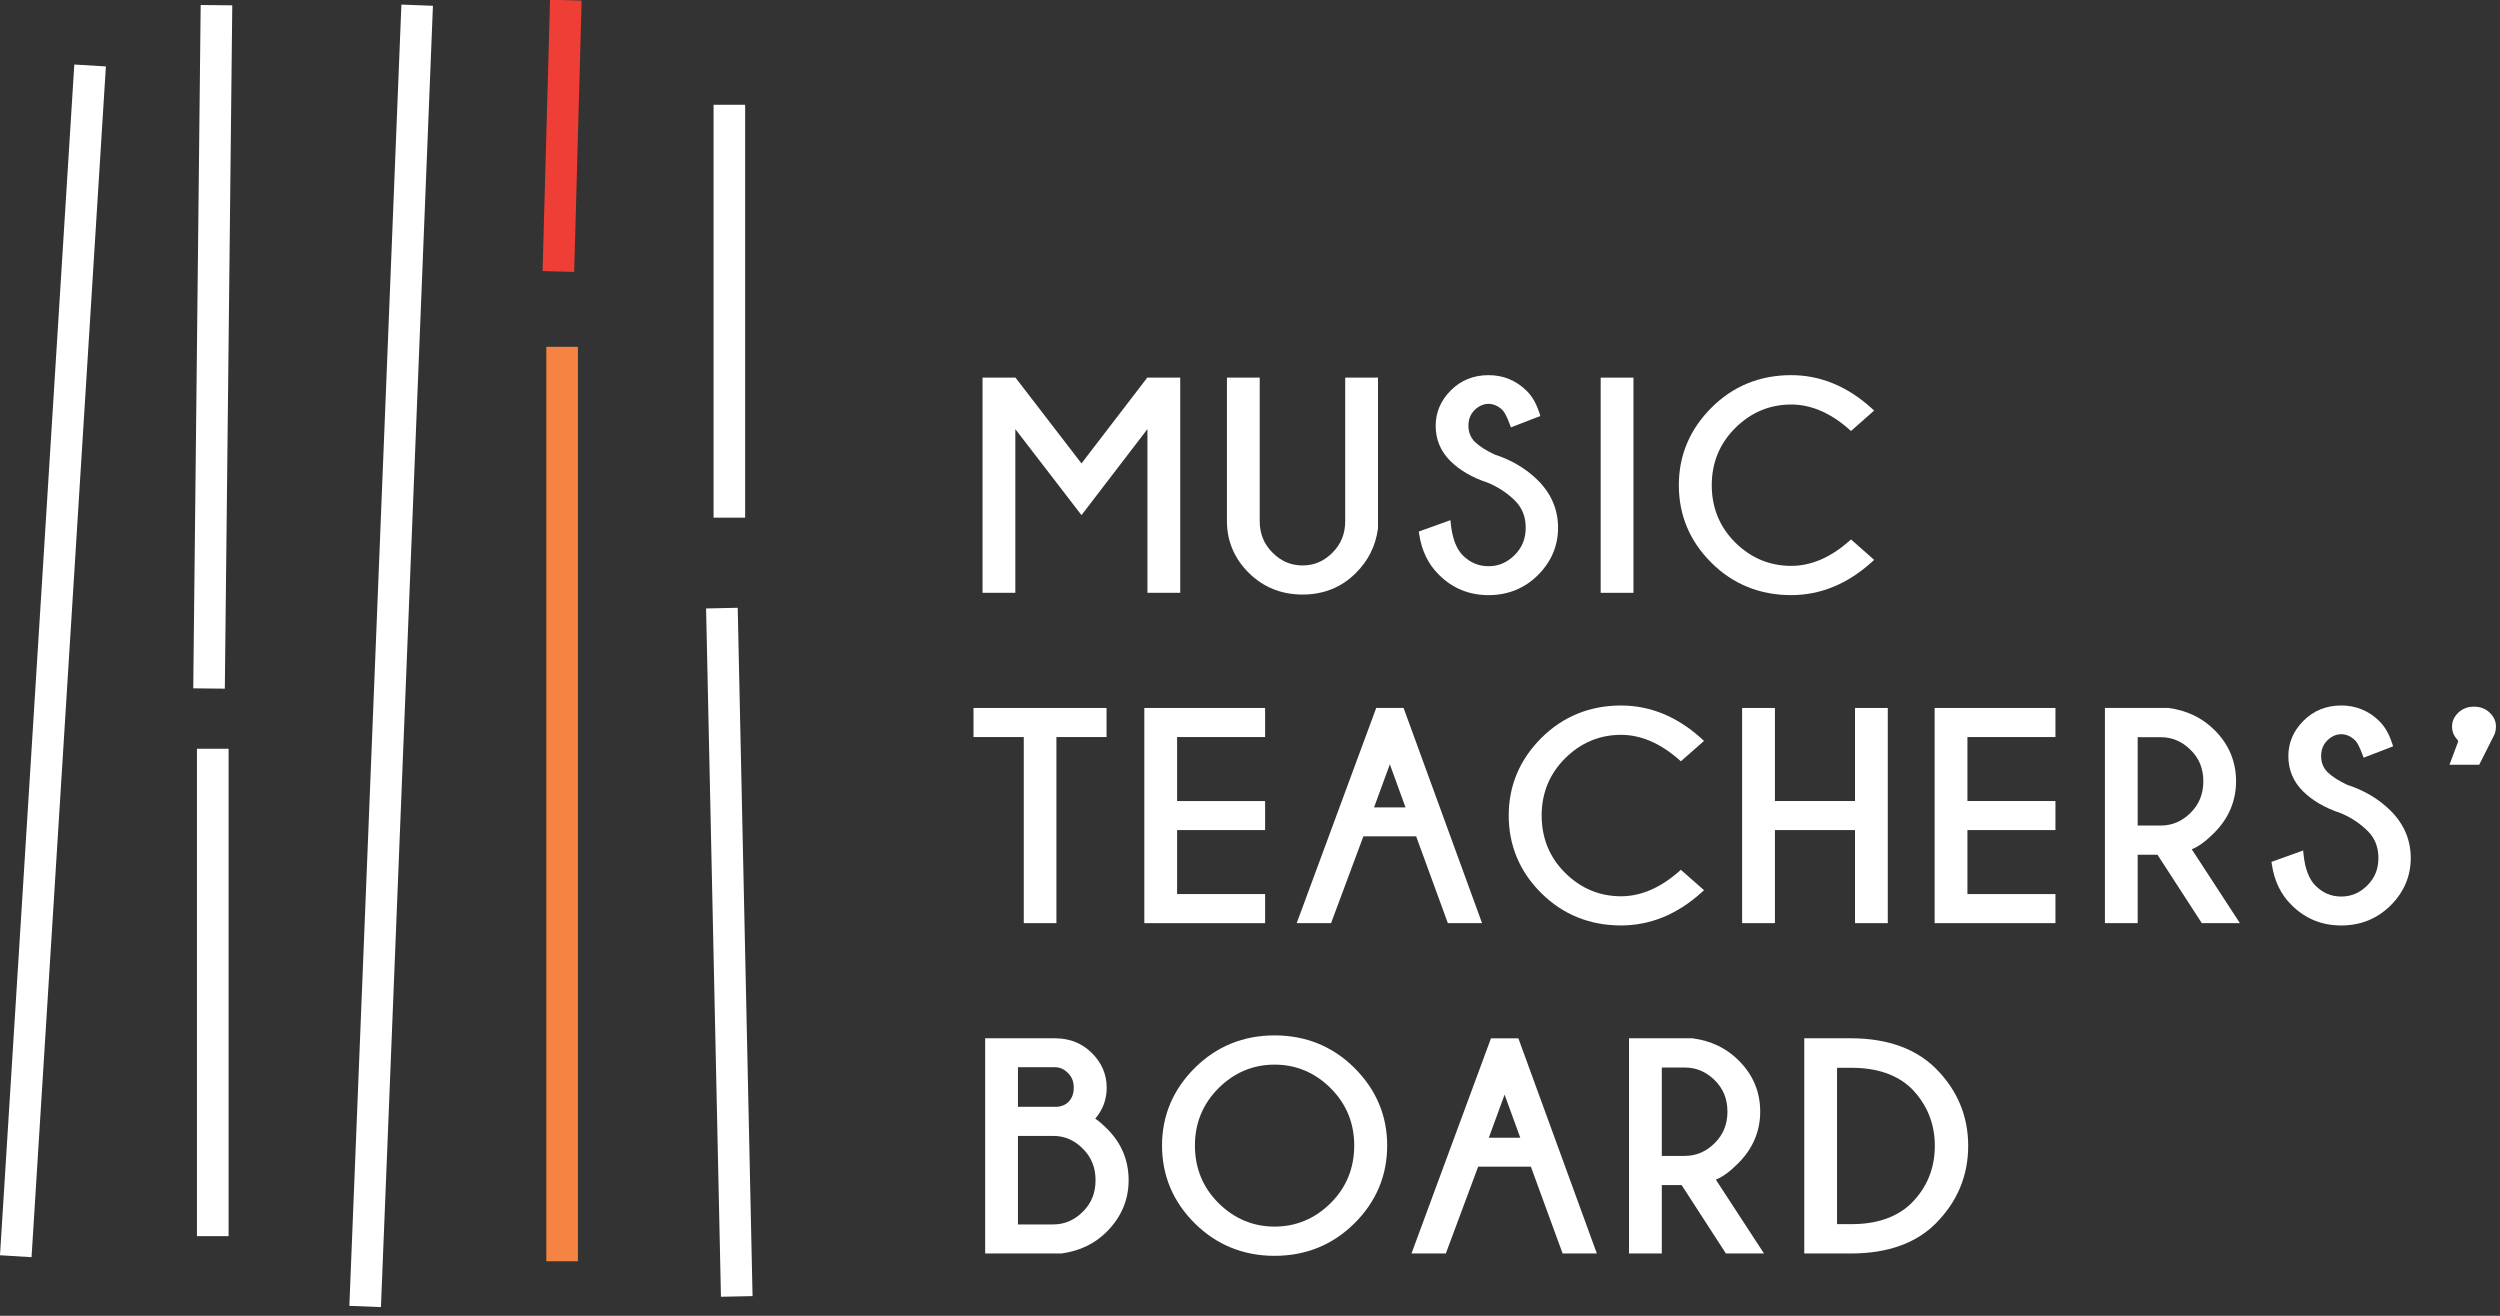
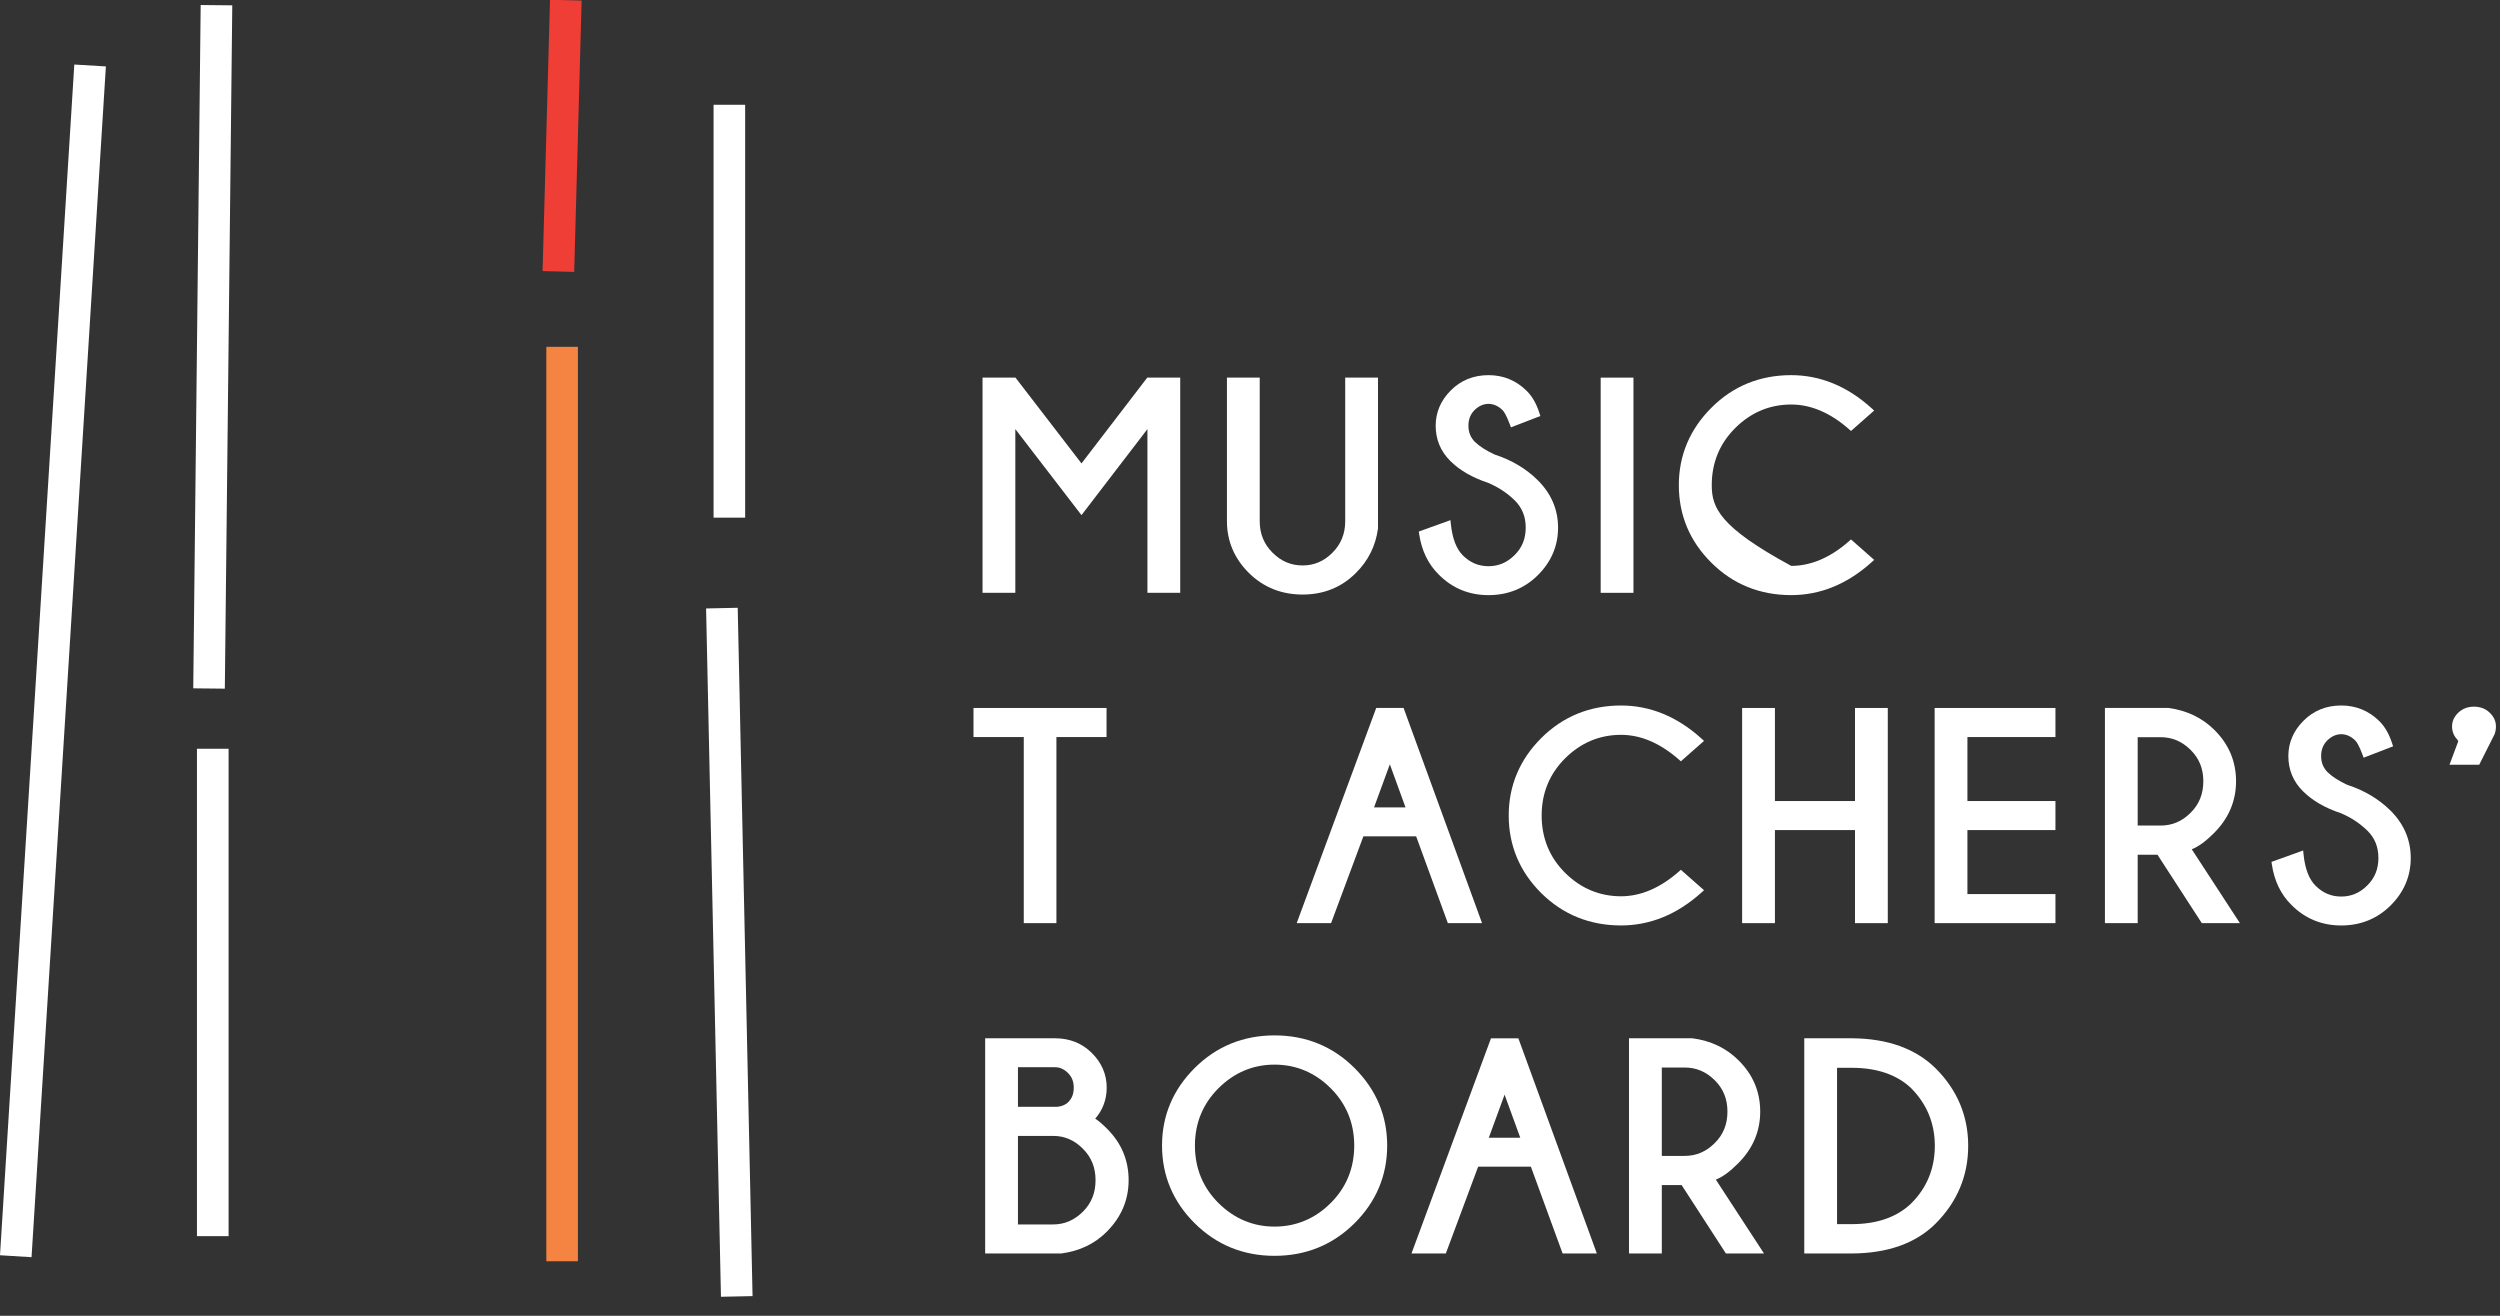
<svg xmlns="http://www.w3.org/2000/svg" width="133px" height="70px" viewBox="0 0 133 70" version="1.1">
  <rect x="0" y="0" width="133" height="70" fill="#333333" stroke="none" />
  <title>Logo</title>
  <desc>Created with Sketch.</desc>
  <g id="Design-agreed-route" stroke="none" stroke-width="1" fill="none" fill-rule="evenodd">
    <g id="Artboard" transform="translate(-57, -25)">
      <g id="Logo" transform="translate(57, 24)">
        <polygon id="Fill-1" fill="#FFFFFF" points="0 67.779 1.678 67.883 5.633 4.534 3.953 4.433" />
        <polygon id="Fill-2" fill="#FFFFFF" points="10.281 37.619 11.961 37.637 12.357 1.284 10.676 1.267" />
        <polygon id="Fill-3" fill="#FFFFFF" points="10.478 66.763 12.161 66.763 12.161 40.834 10.478 40.834" />
-         <polygon id="Fill-4" fill="#FFFFFF" points="18.586 70.472 20.266 70.537 23.032 1.308 21.354 1.244" />
        <polygon id="Fill-5" fill="#EE3E35" points="29.261 0.986 28.865 15.42 30.547 15.466 30.943 1.031" />
        <polygon id="Fill-6" fill="#F58341" points="29.064 68.099 30.745 68.099 30.745 19.451 29.064 19.451" />
        <polygon id="Fill-7" fill="#FFFFFF" points="37.564 33.37 38.355 69.988 40.036 69.953 39.246 33.334" />
        <polygon id="Fill-8" fill="#FFFFFF" points="37.962 28.539 39.642 28.539 39.642 6.574 37.962 6.574" />
        <polygon id="Fill-9" fill="#FFFFFF" points="54.015 23.828 57.535 28.405 61.043 23.828 61.043 32.537 62.788 32.537 62.788 21.089 61.035 21.089 57.535 25.654 54.023 21.089 52.271 21.089 52.271 32.537 54.015 32.537" />
        <path d="M69.299,32.63 C70.42,32.63 71.373,32.244 72.131,31.484 C72.789,30.833 73.184,30.043 73.309,29.119 L73.309,21.09 L71.565,21.09 L71.565,28.725 C71.565,29.396 71.343,29.944 70.887,30.403 C70.43,30.86 69.911,31.082 69.299,31.082 C68.68,31.082 68.158,30.86 67.7,30.403 C67.241,29.944 67.017,29.396 67.017,28.725 L67.017,21.09 L65.273,21.09 L65.273,28.725 C65.273,29.78 65.663,30.706 66.433,31.474 C67.205,32.24 68.167,32.63 69.299,32.63" id="Fill-10" fill="#FFFFFF" />
        <path d="M79.189,31.122 C78.66,31.122 78.217,30.936 77.829,30.552 C77.481,30.211 77.267,29.649 77.186,28.886 L77.164,28.672 L75.481,29.278 L75.5,29.414 C75.629,30.289 75.981,31.015 76.542,31.567 C77.26,32.294 78.151,32.661 79.189,32.661 C80.221,32.661 81.106,32.302 81.816,31.597 C82.527,30.89 82.889,30.04 82.889,29.072 C82.889,28.104 82.522,27.254 81.806,26.545 C81.189,25.931 80.411,25.472 79.518,25.183 C79.069,24.975 78.714,24.747 78.463,24.508 C78.232,24.27 78.12,23.989 78.12,23.651 C78.12,23.308 78.228,23.035 78.448,22.815 C78.892,22.374 79.496,22.375 79.941,22.826 C80.014,22.899 80.14,23.088 80.323,23.577 L80.381,23.736 L81.947,23.132 L81.9,22.982 C81.738,22.473 81.505,22.071 81.212,21.787 C80.655,21.237 79.972,20.958 79.189,20.958 C78.394,20.958 77.721,21.231 77.183,21.769 C76.648,22.305 76.378,22.939 76.378,23.651 C76.378,24.378 76.639,25.008 77.156,25.523 C77.659,26.022 78.332,26.41 79.154,26.681 C79.7,26.909 80.182,27.225 80.587,27.623 C80.977,28.01 81.168,28.485 81.168,29.072 C81.168,29.661 80.975,30.138 80.575,30.532 C80.176,30.93 79.723,31.122 79.189,31.122" id="Fill-12" fill="#FFFFFF" />
        <polygon id="Fill-14" fill="#FFFFFF" points="85.156 32.538 86.9 32.538 86.9 21.09 85.156 21.09" />
-         <path d="M95.293,32.66 C96.843,32.66 98.28,32.071 99.568,30.911 L99.706,30.786 L98.474,29.698 L98.362,29.796 C97.373,30.666 96.339,31.105 95.293,31.105 C94.152,31.105 93.152,30.689 92.319,29.865 C91.488,29.042 91.065,28.013 91.065,26.81 C91.065,25.614 91.488,24.591 92.319,23.766 C93.152,22.939 94.152,22.52 95.293,22.52 C96.339,22.52 97.373,22.96 98.362,23.83 L98.474,23.928 L99.704,22.842 L99.568,22.717 C98.28,21.551 96.843,20.958 95.293,20.958 C93.625,20.958 92.196,21.54 91.048,22.691 C89.896,23.841 89.314,25.227 89.314,26.81 C89.314,28.409 89.896,29.798 91.048,30.939 C92.196,32.082 93.625,32.66 95.293,32.66" id="Fill-16" fill="#FFFFFF" />
+         <path d="M95.293,32.66 C96.843,32.66 98.28,32.071 99.568,30.911 L99.706,30.786 L98.474,29.698 L98.362,29.796 C97.373,30.666 96.339,31.105 95.293,31.105 C91.488,29.042 91.065,28.013 91.065,26.81 C91.065,25.614 91.488,24.591 92.319,23.766 C93.152,22.939 94.152,22.52 95.293,22.52 C96.339,22.52 97.373,22.96 98.362,23.83 L98.474,23.928 L99.704,22.842 L99.568,22.717 C98.28,21.551 96.843,20.958 95.293,20.958 C93.625,20.958 92.196,21.54 91.048,22.691 C89.896,23.841 89.314,25.227 89.314,26.81 C89.314,28.409 89.896,29.798 91.048,30.939 C92.196,32.082 93.625,32.66 95.293,32.66" id="Fill-16" fill="#FFFFFF" />
        <polygon id="Fill-17" fill="#FFFFFF" points="54.465 50.111 56.201 50.111 56.201 40.211 58.868 40.211 58.868 38.664 51.79 38.664 51.79 40.211 54.465 40.211" />
-         <polygon id="Fill-18" fill="#FFFFFF" points="67.304 48.564 62.622 48.564 62.622 45.16 67.304 45.16 67.304 43.616 62.622 43.616 62.622 40.211 67.304 40.211 67.304 38.664 60.878 38.664 60.878 50.112 67.304 50.112" />
        <path d="M73.099,43.954 L73.94,41.661 L74.774,43.954 L73.099,43.954 Z M68.984,50.111 L70.813,50.111 L72.532,45.493 L75.339,45.493 L77.026,50.111 L78.846,50.111 L74.67,38.662 L73.215,38.662 L68.984,50.111 Z" id="Fill-19" fill="#FFFFFF" />
        <path d="M90.654,48.359 L89.422,47.273 L89.311,47.372 C88.32,48.239 87.288,48.682 86.241,48.682 C85.1,48.682 84.099,48.263 83.269,47.44 C82.437,46.616 82.016,45.587 82.016,44.384 C82.016,43.19 82.437,42.165 83.269,41.338 C84.101,40.512 85.1,40.093 86.241,40.093 C87.288,40.093 88.32,40.536 89.311,41.403 L89.422,41.502 L90.654,40.416 L90.515,40.289 C89.23,39.124 87.79,38.533 86.241,38.533 C84.574,38.533 83.147,39.117 81.995,40.265 C80.845,41.415 80.264,42.801 80.264,44.384 C80.264,45.981 80.847,47.372 81.995,48.514 C83.147,49.654 84.574,50.234 86.241,50.234 C87.79,50.234 89.23,49.645 90.515,48.484 L90.654,48.359 Z" id="Fill-20" fill="#FFFFFF" />
        <polygon id="Fill-21" fill="#FFFFFF" points="98.686 50.111 100.43 50.111 100.43 38.664 98.686 38.664 98.686 43.615 94.426 43.615 94.426 38.664 92.681 38.664 92.681 50.111 94.426 50.111 94.426 45.16 98.686 45.16" />
        <polygon id="Fill-22" fill="#FFFFFF" points="102.923 50.111 109.35 50.111 109.35 48.565 104.667 48.565 104.667 45.16 109.35 45.16 109.35 43.615 104.667 43.615 104.667 40.211 109.35 40.211 109.35 38.664 102.923 38.664" />
        <path d="M113.725,40.218 L114.941,40.218 C115.555,40.218 116.076,40.438 116.534,40.888 C116.993,41.339 117.217,41.886 117.217,42.562 C117.217,43.241 116.993,43.793 116.534,44.247 C116.076,44.7 115.555,44.92 114.941,44.92 L113.725,44.92 L113.725,40.218 Z M117.782,45.321 C118.563,44.545 118.958,43.616 118.958,42.562 C118.958,41.51 118.573,40.595 117.814,39.841 C117.164,39.19 116.343,38.793 115.354,38.662 L111.982,38.662 L111.982,50.111 L113.725,50.111 L113.725,46.473 L114.779,46.473 L117.136,50.111 L119.163,50.111 L116.602,46.182 C116.96,46.039 117.349,45.757 117.782,45.321 L117.782,45.321 Z" id="Fill-23" fill="#FFFFFF" />
        <path d="M124.881,42.757 C124.434,42.549 124.075,42.322 123.827,42.081 C123.596,41.845 123.484,41.564 123.484,41.224 C123.484,40.883 123.592,40.61 123.813,40.39 C124.258,39.947 124.859,39.949 125.306,40.401 C125.379,40.474 125.503,40.663 125.687,41.152 L125.744,41.31 L127.313,40.705 L127.265,40.556 C127.1,40.048 126.87,39.645 126.577,39.361 C126.017,38.811 125.337,38.532 124.552,38.532 C123.759,38.532 123.082,38.805 122.547,39.343 C122.011,39.879 121.74,40.513 121.74,41.224 C121.74,41.952 122.002,42.583 122.52,43.096 C123.024,43.596 123.695,43.984 124.517,44.255 C125.062,44.481 125.545,44.799 125.95,45.197 C126.342,45.584 126.531,46.06 126.531,46.646 C126.531,47.234 126.338,47.713 125.938,48.107 C125.541,48.504 125.086,48.696 124.552,48.696 C124.024,48.696 123.579,48.509 123.195,48.127 C122.844,47.786 122.628,47.224 122.549,46.46 L122.528,46.246 L120.843,46.852 L120.863,46.987 C120.993,47.865 121.343,48.59 121.905,49.142 C122.625,49.868 123.514,50.235 124.552,50.235 C125.585,50.235 126.469,49.876 127.18,49.171 C127.891,48.463 128.252,47.614 128.252,46.646 C128.252,45.678 127.887,44.829 127.169,44.117 C126.549,43.505 125.774,43.045 124.881,42.757" id="Fill-24" fill="#FFFFFF" />
        <path d="M132.448,38.911 C132.228,38.701 131.95,38.595 131.619,38.595 C131.285,38.595 131.005,38.701 130.784,38.911 C130.562,39.123 130.449,39.37 130.449,39.649 C130.449,39.92 130.546,40.158 130.739,40.356 L130.777,40.443 L130.313,41.685 L131.894,41.685 L132.711,40.061 C132.76,39.93 132.784,39.793 132.784,39.649 C132.784,39.37 132.671,39.123 132.448,38.911" id="Fill-25" fill="#FFFFFF" />
        <path d="M54.155,61.43 L56.026,61.43 C56.632,61.43 57.148,61.651 57.605,62.107 C58.062,62.562 58.283,63.113 58.283,63.788 C58.283,64.463 58.062,65.013 57.605,65.467 C57.148,65.918 56.632,66.14 56.026,66.14 L54.155,66.14 L54.155,61.43 Z M56.83,59.633 C56.694,59.773 56.49,59.858 56.243,59.883 L54.155,59.883 L54.155,57.776 L56.126,57.776 C56.383,57.776 56.608,57.877 56.816,58.083 C57.024,58.289 57.124,58.544 57.124,58.86 C57.124,59.187 57.029,59.439 56.83,59.633 L56.83,59.633 Z M58.266,60.513 C58.671,60.044 58.876,59.49 58.876,58.86 C58.876,58.16 58.611,57.541 58.087,57.02 C57.566,56.502 56.906,56.237 56.134,56.237 L52.411,56.237 L52.411,67.685 L52.579,67.685 L56.468,67.685 C57.429,67.555 58.235,67.171 58.866,66.541 C59.648,65.764 60.043,64.838 60.043,63.788 C60.043,62.728 59.659,61.811 58.906,61.06 C58.646,60.8 58.437,60.621 58.266,60.513 L58.266,60.513 Z" id="Fill-26" fill="#FFFFFF" />
        <path d="M67.805,66.255 C66.665,66.255 65.664,65.835 64.827,65.006 C63.993,64.178 63.57,63.147 63.57,61.942 C63.57,60.748 63.993,59.721 64.827,58.89 C65.664,58.058 66.665,57.638 67.805,57.638 C68.949,57.638 69.954,58.058 70.789,58.89 C71.623,59.721 72.045,60.748 72.045,61.942 C72.045,63.147 71.623,64.178 70.789,65.006 C69.954,65.835 68.951,66.255 67.805,66.255 M67.805,56.083 C66.145,56.083 64.715,56.666 63.56,57.816 C62.406,58.965 61.82,60.353 61.82,61.942 C61.82,63.541 62.406,64.934 63.56,66.08 C64.715,67.226 66.145,67.81 67.805,67.81 C69.473,67.81 70.903,67.226 72.058,66.08 C73.212,64.934 73.798,63.541 73.798,61.942 C73.798,60.355 73.212,58.965 72.058,57.816 C70.903,56.666 69.473,56.083 67.805,56.083" id="Fill-27" fill="#FFFFFF" />
        <path d="M80.879,61.528 L79.204,61.528 L80.044,59.235 L80.879,61.528 Z M79.32,56.238 L75.091,67.685 L76.918,67.685 L78.637,63.068 L81.443,63.068 L83.131,67.685 L84.952,67.685 L80.777,56.238 L79.32,56.238 Z" id="Fill-28" fill="#FFFFFF" />
        <path d="M88.408,57.792 L89.624,57.792 C90.236,57.792 90.758,58.012 91.217,58.461 C91.675,58.913 91.9,59.461 91.9,60.136 C91.9,60.815 91.675,61.367 91.217,61.82 C90.758,62.273 90.236,62.494 89.624,62.494 L88.408,62.494 L88.408,57.792 Z M92.464,62.894 C93.246,62.119 93.643,61.19 93.643,60.136 C93.643,59.085 93.258,58.168 92.496,57.415 C91.846,56.763 91.025,56.367 90.037,56.237 L86.663,56.237 L86.663,67.685 L88.408,67.685 L88.408,64.046 L89.462,64.046 L91.818,67.685 L93.845,67.685 L91.283,63.757 C91.643,63.613 92.031,63.33 92.464,62.894 L92.464,62.894 Z" id="Fill-29" fill="#FFFFFF" />
        <path d="M97.731,57.807 L98.513,57.807 C99.85,57.807 100.912,58.171 101.668,58.886 C102.507,59.729 102.933,60.762 102.933,61.958 C102.933,63.162 102.507,64.196 101.67,65.027 C100.912,65.755 99.85,66.124 98.513,66.124 L97.731,66.124 L97.731,57.807 Z M98.52,56.237 L95.987,56.237 L95.987,67.685 L96.155,67.685 L98.52,67.685 C100.424,67.675 101.919,67.143 102.963,66.106 C104.121,64.952 104.708,63.556 104.708,61.958 C104.708,60.376 104.131,58.996 102.995,57.855 C101.93,56.792 100.424,56.248 98.52,56.237 L98.52,56.237 Z" id="Fill-30" fill="#FFFFFF" />
      </g>
    </g>
  </g>
</svg>